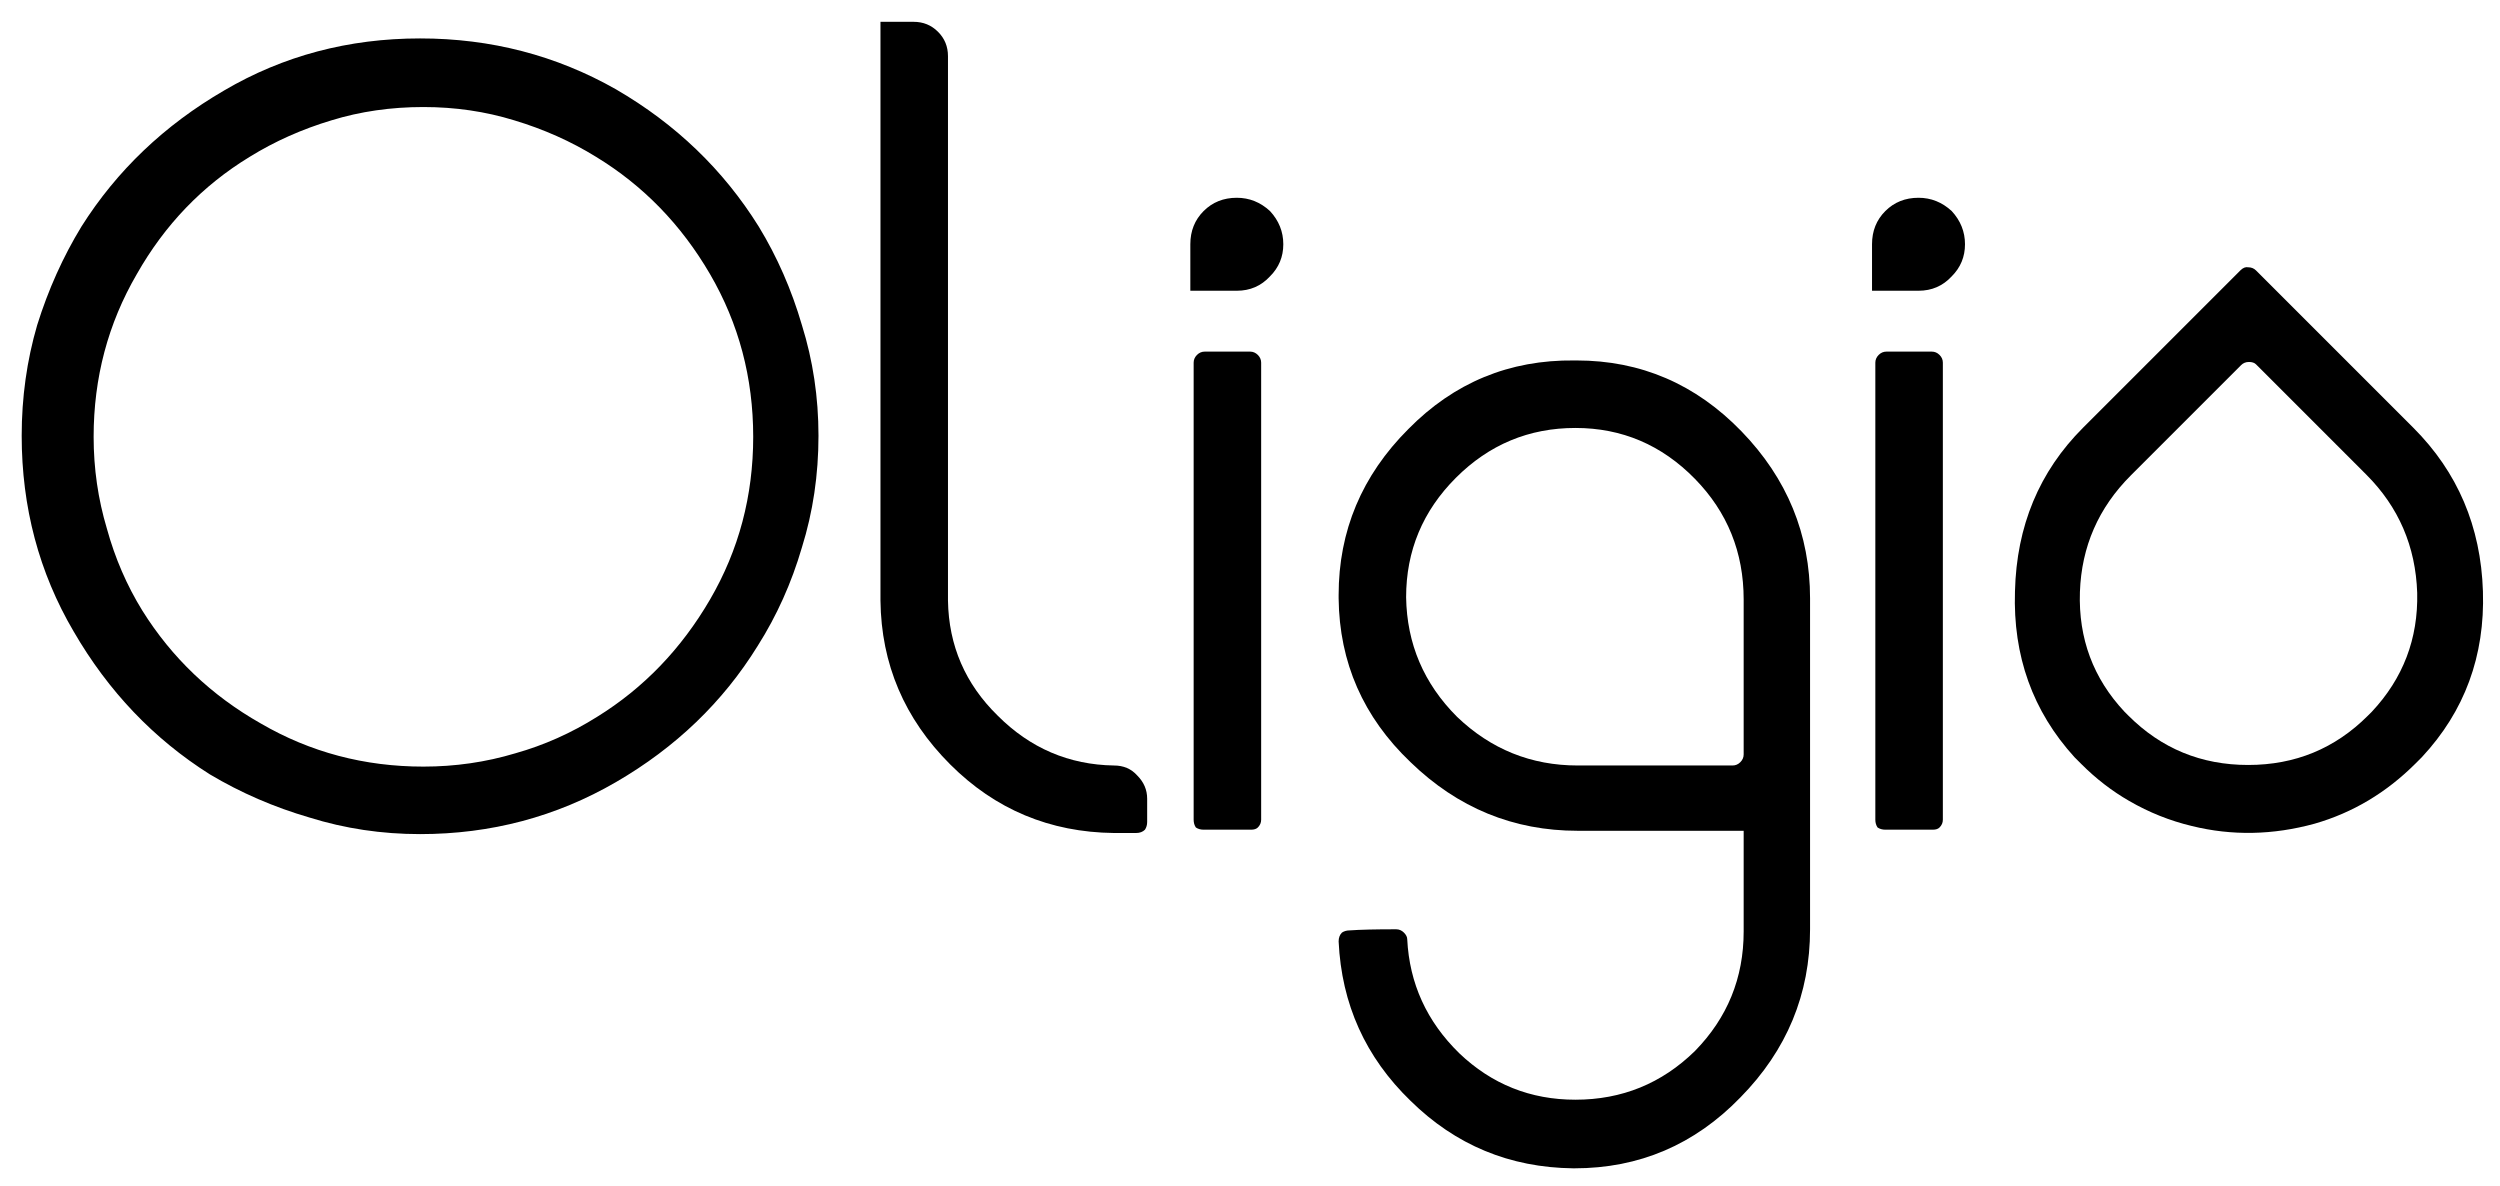
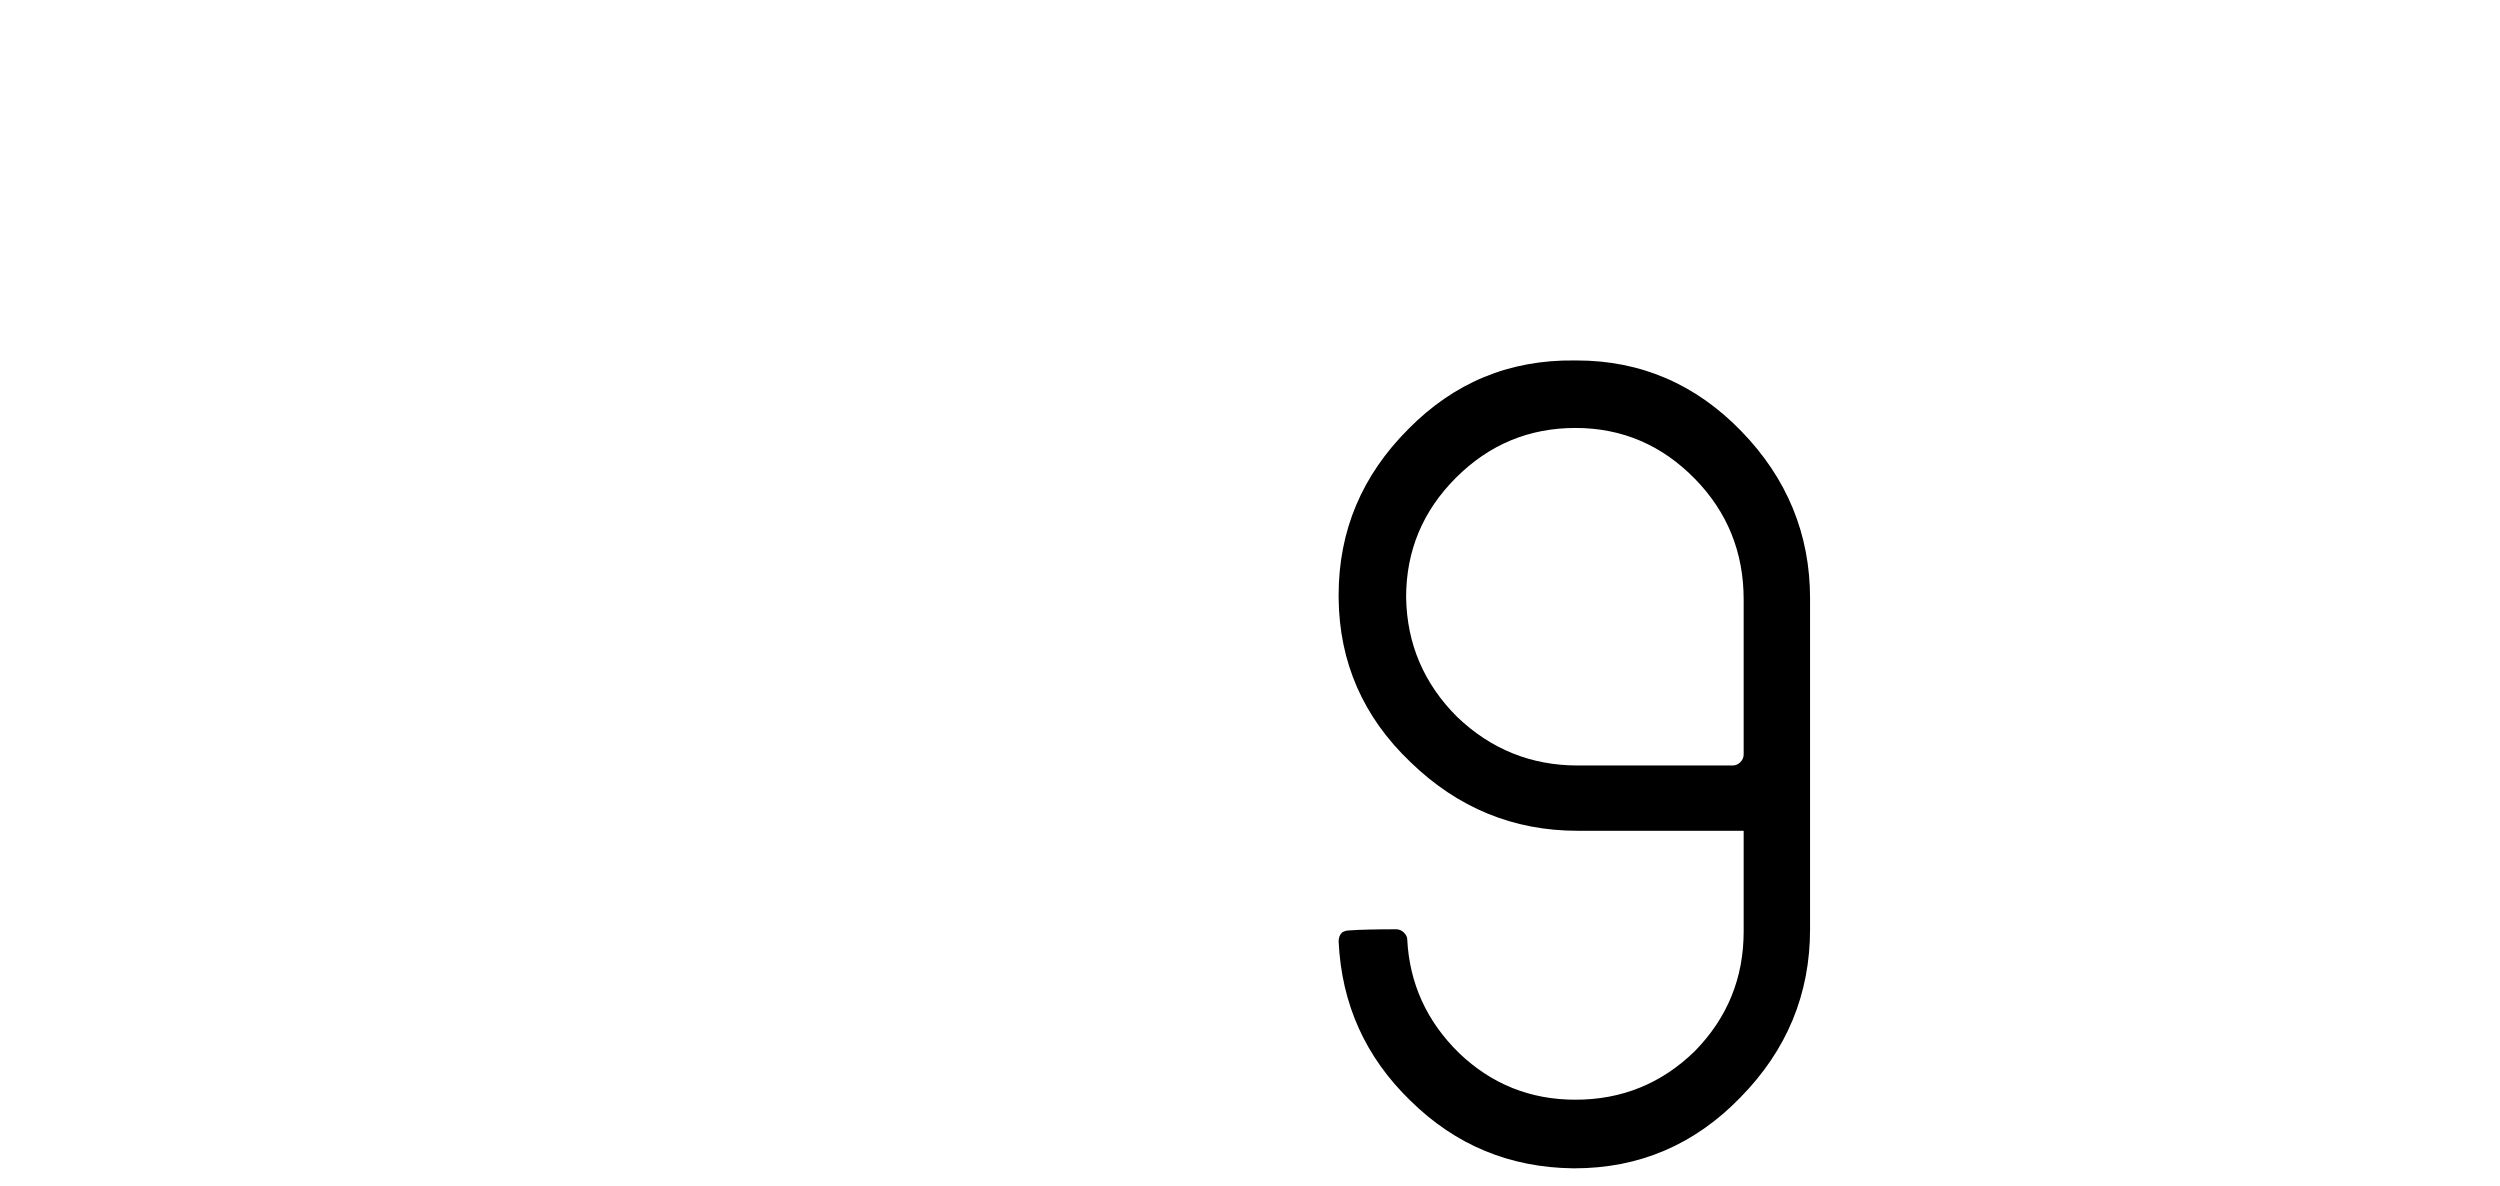
<svg xmlns="http://www.w3.org/2000/svg" xmlns:ns1="http://www.serif.com/" width="100%" height="100%" viewBox="0 0 1495 709" version="1.1" xml:space="preserve" style="fill-rule:evenodd;clip-rule:evenodd;stroke-linejoin:round;stroke-miterlimit:2;">
  <g id="Layer-1" ns1:id="Layer 1" transform="matrix(4.167,0,0,4.167,-81,-15)">
    <g transform="matrix(1,0,0,1,80.201,113.455)">
-       <path d="M0,-94.495C-4.658,-94.495 -9.052,-93.86 -13.182,-92.59C-17.416,-91.319 -21.334,-89.572 -24.932,-87.348C-31.71,-83.22 -37.109,-77.606 -41.131,-70.514C-45.261,-63.419 -47.326,-55.638 -47.326,-47.168C-47.326,-42.614 -46.689,-38.22 -45.421,-33.986C-44.256,-29.75 -42.56,-25.832 -40.338,-22.234C-36.105,-15.457 -30.438,-10.057 -23.343,-6.035C-16.251,-1.906 -8.472,0.159 0,0.159C4.554,0.159 8.948,-0.476 13.182,-1.747C17.312,-2.91 21.229,-4.657 24.935,-6.988C31.605,-11.118 37.004,-16.728 41.134,-23.822C45.264,-30.914 47.329,-38.696 47.329,-47.168C47.329,-55.638 45.264,-63.419 41.134,-70.514C37.004,-77.606 31.55,-83.22 24.775,-87.348C21.177,-89.572 17.256,-91.319 13.025,-92.59C8.896,-93.86 4.554,-94.495 0,-94.495M-0.477,9.846C-5.983,9.846 -11.273,9.053 -16.356,7.465C-21.438,5.982 -26.204,3.919 -30.65,1.27C-38.698,-3.812 -45.209,-10.641 -50.183,-19.217C-55.161,-27.685 -57.65,-37.056 -57.65,-47.328C-57.65,-52.83 -56.91,-58.126 -55.425,-63.209C-53.837,-68.291 -51.72,-73 -49.074,-77.343C-43.992,-85.388 -37.161,-91.9 -28.585,-96.878C-20.117,-101.852 -10.745,-104.341 -0.477,-104.341C9.688,-104.341 19.06,-101.905 27.636,-97.036C36.211,-92.058 43.039,-85.495 48.121,-77.343C50.767,-73 52.832,-68.291 54.316,-63.209C55.904,-58.126 56.697,-52.83 56.697,-47.328C56.697,-41.714 55.904,-36.369 54.316,-31.287C52.832,-26.204 50.715,-21.492 47.965,-17.152C42.987,-9.105 36.211,-2.594 27.636,2.382C19.06,7.36 9.688,9.846 -0.477,9.846" style="fill-rule:nonzero;" />
-     </g>
+       </g>
    <g transform="matrix(1,0,0,1,155.481,116.472)">
-       <path d="M0,-104.817L0,-26.68C0.104,-20.221 2.486,-14.715 7.144,-10.163C11.802,-5.503 17.36,-3.122 23.823,-3.017C25.196,-3.017 26.309,-2.541 27.156,-1.587C28.109,-0.634 28.585,0.476 28.585,1.747L28.585,5.082C28.585,5.506 28.478,5.877 28.269,6.195C27.949,6.513 27.525,6.671 26.997,6.671L23.823,6.671C14.611,6.566 6.772,3.283 0.316,-3.175C-6.25,-9.738 -9.583,-17.572 -9.688,-26.68L-9.688,-109.741L-4.926,-109.741C-3.549,-109.741 -2.384,-109.265 -1.432,-108.311C-0.476,-107.358 0,-106.192 0,-104.817Z" style="fill-rule:nonzero;" />
-     </g>
+       </g>
    <g transform="matrix(1,0,0,1,192.166,31.982)">
-       <path d="M0,90.685C-0.424,90.685 -0.793,90.581 -1.112,90.367C-1.325,90.049 -1.429,89.68 -1.429,89.256L-1.429,23.665C-1.429,23.243 -1.269,22.871 -0.953,22.553C-0.636,22.236 -0.264,22.077 0.16,22.077L6.67,22.077C7.091,22.077 7.463,22.236 7.783,22.553C8.1,22.871 8.259,23.243 8.259,23.665L8.259,89.256C8.259,89.68 8.1,90.049 7.783,90.367C7.568,90.581 7.251,90.685 6.831,90.685L0,90.685ZM4.766,13.342L-1.905,13.342L-1.905,6.671C-1.905,4.767 -1.269,3.178 0,1.907C1.272,0.637 2.857,0 4.766,0C6.563,0 8.152,0.637 9.528,1.907C10.8,3.284 11.437,4.872 11.437,6.671C11.437,8.474 10.8,10.007 9.528,11.277C8.259,12.654 6.67,13.342 4.766,13.342" style="fill-rule:nonzero;" />
-     </g>
+       </g>
    <g transform="matrix(1,0,0,1,269.669,136.855)">
      <path d="M0,-47.222C0,-53.997 -2.333,-59.769 -6.991,-64.533C-11.753,-69.402 -17.472,-71.839 -24.143,-71.839C-30.81,-71.839 -36.528,-69.457 -41.294,-64.692C-46.057,-59.927 -48.441,-54.211 -48.441,-47.54C-48.337,-40.87 -45.9,-35.152 -41.134,-30.388C-36.268,-25.728 -30.494,-23.401 -23.823,-23.401L-1.589,-23.401C-1.168,-23.401 -0.796,-23.559 -0.477,-23.877C-0.16,-24.195 0,-24.564 0,-24.988L0,-47.222ZM-49.87,0.104C-49.446,0.104 -49.074,0.264 -48.758,0.58C-48.441,0.898 -48.281,1.216 -48.281,1.534C-47.965,7.887 -45.476,13.338 -40.818,17.891C-36.16,22.338 -30.601,24.562 -24.143,24.562C-17.472,24.562 -11.753,22.232 -6.991,17.573C-2.333,12.809 0,7.092 0,0.422L0,-14.031L-23.823,-14.031C-33.035,-14.031 -41.03,-17.311 -47.805,-23.877C-54.581,-30.334 -58.025,-38.17 -58.126,-47.382L-58.126,-47.858C-58.126,-57.07 -54.792,-65.01 -48.122,-71.68C-41.558,-78.349 -33.619,-81.631 -24.299,-81.527L-23.982,-81.527C-14.771,-81.527 -6.886,-78.138 -0.32,-71.362C6.243,-64.586 9.528,-56.592 9.528,-47.382L9.528,0.104C9.528,9.42 6.191,17.467 -0.477,24.244C-7.043,31.018 -14.986,34.409 -24.299,34.409L-24.459,34.409C-33.566,34.301 -41.35,31.073 -47.805,24.72C-54.264,18.472 -57.706,10.849 -58.126,1.851C-58.126,1.32 -57.97,0.898 -57.65,0.58C-57.333,0.368 -56.965,0.264 -56.541,0.264C-55.057,0.156 -52.835,0.104 -49.87,0.104" style="fill-rule:nonzero;" />
    </g>
    <g transform="matrix(1,0,0,1,289.998,31.982)">
-       <path d="M0,90.685C-0.425,90.685 -0.796,90.581 -1.112,90.367C-1.328,90.049 -1.433,89.68 -1.433,89.256L-1.433,23.665C-1.433,23.243 -1.272,22.871 -0.956,22.553C-0.637,22.236 -0.268,22.077 0.156,22.077L6.667,22.077C7.092,22.077 7.463,22.236 7.779,22.553C8.1,22.871 8.256,23.243 8.256,23.665L8.256,89.256C8.256,89.68 8.1,90.049 7.779,90.367C7.567,90.581 7.248,90.685 6.827,90.685L0,90.685ZM4.763,13.342L-1.908,13.342L-1.908,6.671C-1.908,4.767 -1.272,3.178 0,1.907C1.269,0.637 2.857,0 4.763,0C6.562,0 8.151,0.637 9.528,1.907C10.797,3.284 11.434,4.872 11.434,6.671C11.434,8.474 10.797,10.007 9.528,11.277C8.256,12.654 6.667,13.342 4.763,13.342" style="fill-rule:nonzero;" />
-     </g>
+       </g>
    <g transform="matrix(1,0,0,1,341.059,109.446)">
-       <path d="M0,-53.45C-3.519,-49.931 -8.796,-44.654 -15.833,-37.617C-20.476,-32.974 -22.91,-27.398 -23.135,-20.886C-23.357,-14.223 -21.224,-8.495 -16.734,-3.703C-16.508,-3.478 -16.321,-3.291 -16.171,-3.141C-11.454,1.576 -5.729,3.933 1.011,3.933C7.749,3.935 13.476,1.576 18.192,-3.141C18.417,-3.366 18.604,-3.553 18.754,-3.702C23.246,-8.494 25.417,-14.185 25.268,-20.771C25.044,-27.435 22.609,-33.088 17.969,-37.728C14.449,-41.248 9.172,-46.526 2.134,-53.563C1.908,-53.789 1.571,-53.9 1.124,-53.9C0.673,-53.901 0.3,-53.75 0,-53.45M-22.684,-44.467L-0.112,-67.038C0.264,-67.414 0.636,-67.565 1.011,-67.488C1.459,-67.489 1.834,-67.338 2.134,-67.038C7.15,-62.021 14.675,-54.497 24.706,-44.466C31.07,-38.102 34.402,-30.279 34.701,-20.996C35,-11.713 32.079,-3.779 25.941,2.811L25.043,3.71C20.851,7.902 16.022,10.784 10.556,12.357C4.567,14.004 -1.31,14.115 -7.075,12.693C-10.219,11.943 -13.214,10.745 -16.058,9.1C-18.528,7.677 -20.812,5.92 -22.908,3.823C-23.282,3.449 -23.619,3.113 -23.921,2.81C-29.909,-3.778 -32.753,-11.715 -32.454,-20.995C-32.229,-30.354 -28.973,-38.178 -22.684,-44.467" style="fill-rule:nonzero;" />
-     </g>
+       </g>
  </g>
</svg>